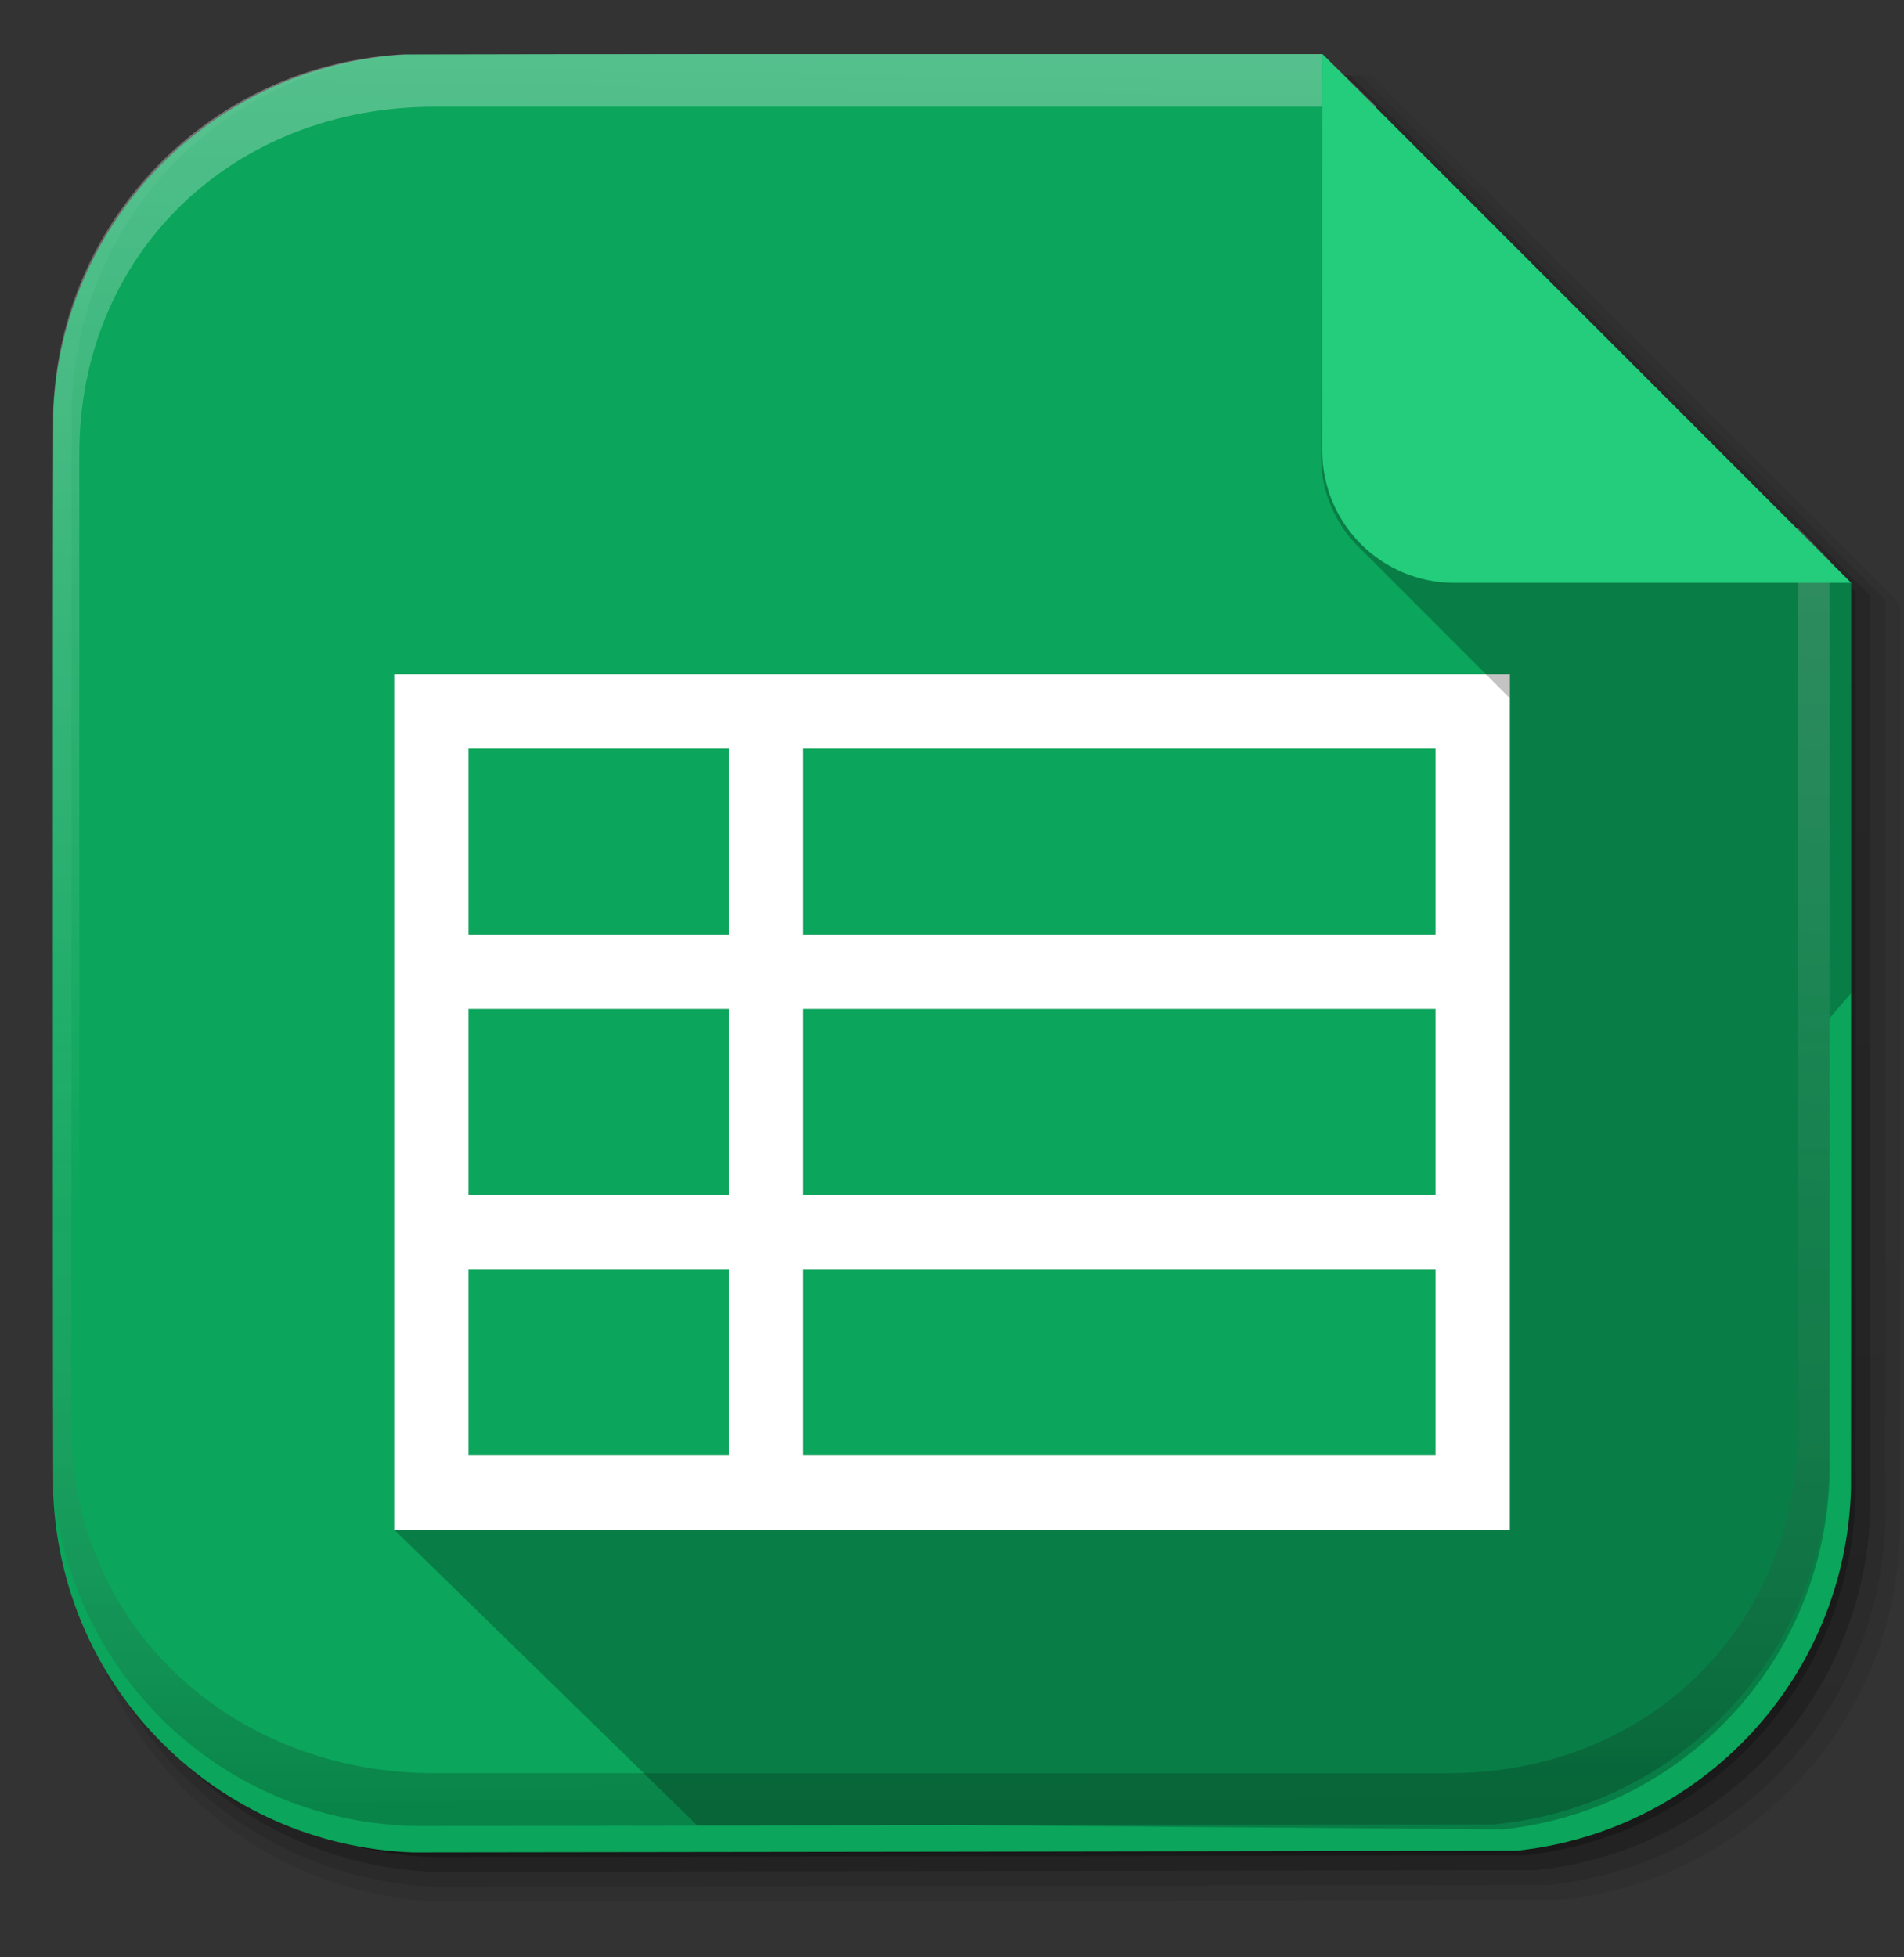
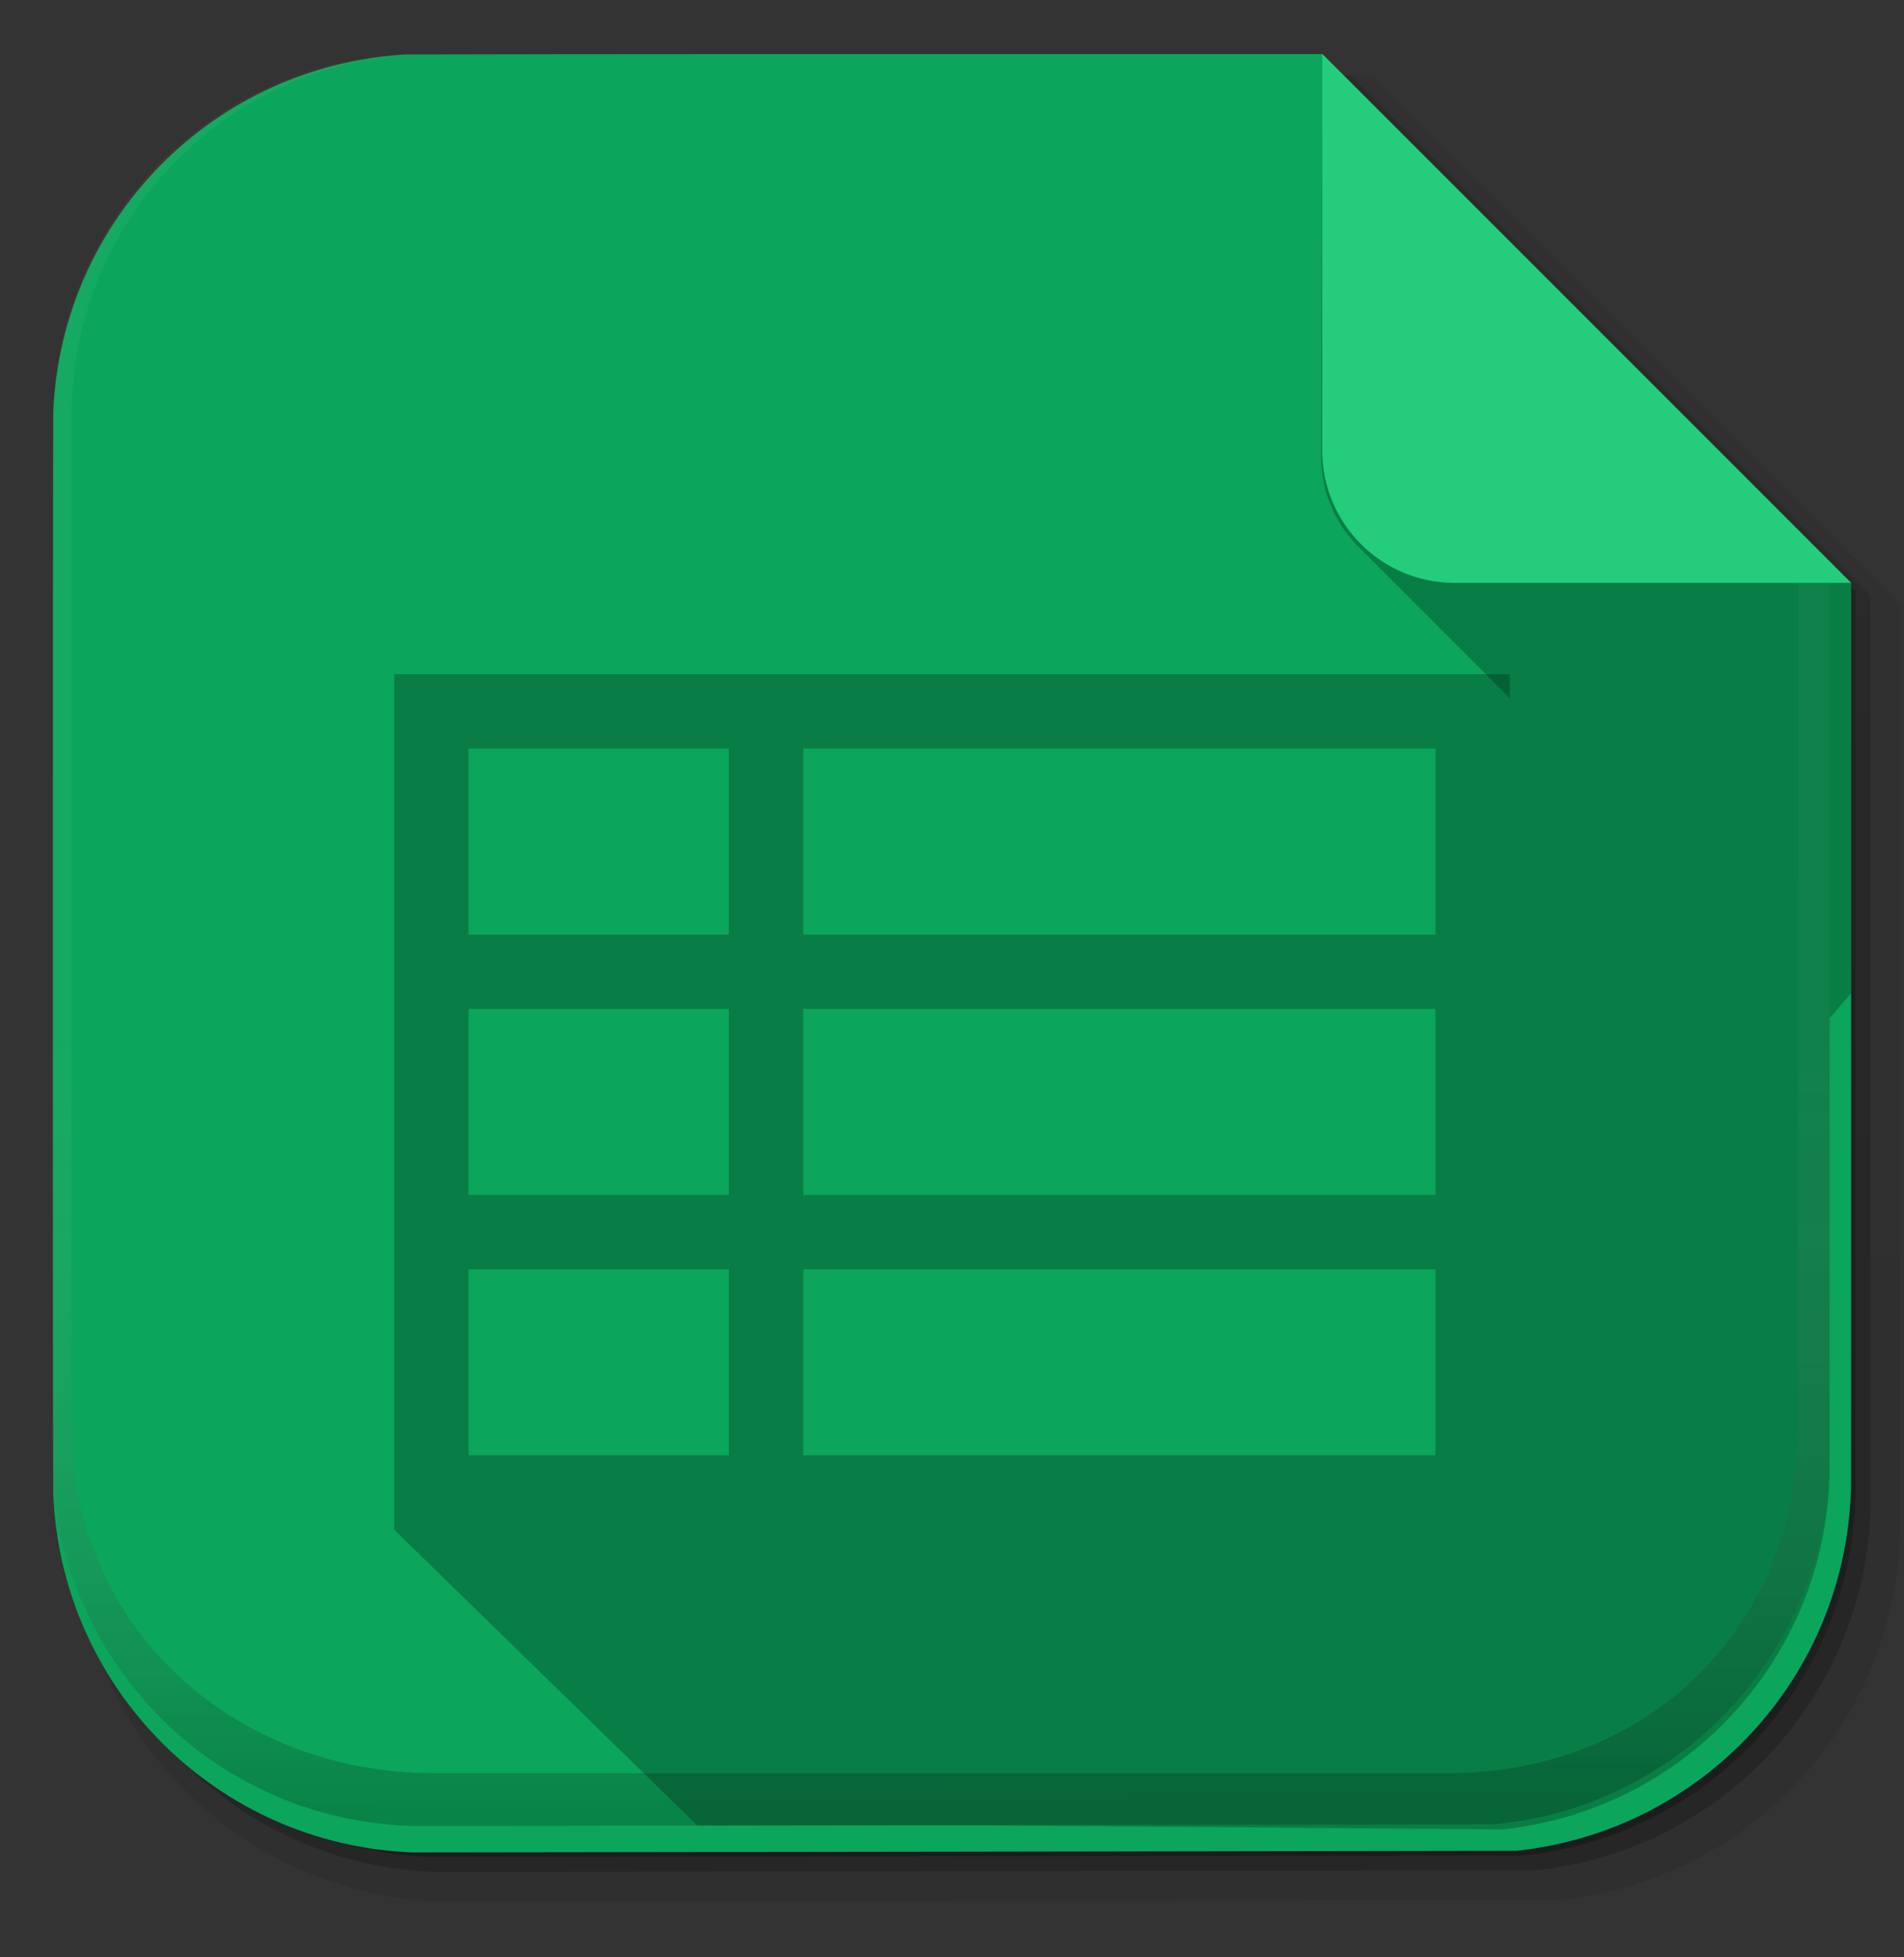
<svg xmlns="http://www.w3.org/2000/svg" width="36" height="37" viewBox="0 0 36 37" fill="none">
  <rect x="0" y="0" width="36" height="37" fill="#333333" stroke="none" />
-   <path opacity="0.25" d="M8.091 34.857L18.239 34.843L28.612 34.826C32.061 34.466 34.745 31.611 34.838 28.087C34.838 28.084 34.838 28.082 34.838 28.079C34.838 28.05 34.838 28.034 34.838 28.004C34.841 26.492 34.84 24.493 34.84 21.833V11.11L29.998 6.267L25.154 1.424L14.408 1.429C11.578 1.43 9.533 1.432 7.987 1.436C4.409 1.63 1.565 4.498 1.414 8.088C1.407 10.242 1.406 13.345 1.406 18.144C1.406 22.944 1.407 26.047 1.414 28.2C1.567 31.825 4.464 34.714 8.091 34.857H8.091Z" fill="url(#paint0_linear_345_3313)" />
-   <path opacity="0.1" d="M8.253 35.666L18.646 35.651L29.27 35.634C32.802 35.265 35.552 32.341 35.646 28.731C35.646 28.729 35.646 28.726 35.646 28.724C35.646 28.694 35.646 28.677 35.646 28.647C35.649 27.099 35.649 25.051 35.649 22.327V11.344L30.69 6.384L25.728 1.424L14.723 1.429C11.824 1.43 9.729 1.432 8.146 1.436C4.482 1.635 1.569 4.572 1.414 8.249C1.407 10.455 1.406 13.633 1.406 18.549C1.406 23.465 1.407 26.642 1.414 28.848C1.571 32.561 4.538 35.519 8.253 35.666L8.253 35.666Z" fill="url(#paint1_linear_345_3313)" />
  <path opacity="0.25" d="M8.141 35.103L18.363 35.089L28.813 35.072C32.286 34.709 34.991 31.833 35.084 28.283C35.084 28.28 35.084 28.278 35.084 28.276C35.084 28.246 35.084 28.23 35.084 28.2C35.087 26.677 35.086 24.663 35.086 21.983V11.181L30.209 6.302L25.329 1.424L14.504 1.429C11.653 1.43 9.593 1.432 8.036 1.436C4.431 1.631 1.566 4.521 1.414 8.137C1.407 10.307 1.406 13.432 1.406 18.267C1.406 23.103 1.407 26.228 1.414 28.397C1.568 32.049 4.487 34.959 8.14 35.103H8.141Z" fill="url(#paint2_linear_345_3313)" />
  <path opacity="0.2" d="M8.197 35.385L18.505 35.37L29.042 35.353C32.544 34.987 35.271 32.087 35.365 28.507C35.365 28.505 35.365 28.502 35.365 28.5C35.365 28.47 35.365 28.453 35.365 28.424C35.368 26.888 35.367 24.857 35.367 22.155V11.262L30.449 6.343L25.529 1.424L14.614 1.429C11.739 1.43 9.661 1.432 8.091 1.436C4.456 1.633 1.568 4.546 1.414 8.193C1.407 10.381 1.406 13.533 1.406 18.408C1.406 23.284 1.407 26.435 1.414 28.623C1.569 32.305 4.513 35.239 8.197 35.385H8.197Z" fill="url(#paint3_linear_345_3313)" />
  <path opacity="0.08" d="M8.309 35.947L18.788 35.932L29.499 35.915C33.06 35.543 35.832 32.595 35.927 28.956C35.928 28.953 35.927 28.951 35.927 28.948C35.928 28.918 35.927 28.901 35.927 28.871C35.931 27.309 35.93 25.245 35.93 22.499V11.425L30.93 6.425L25.928 1.424L14.832 1.429C11.91 1.43 9.798 1.432 8.202 1.436C4.507 1.636 1.57 4.598 1.414 8.306C1.407 10.529 1.406 13.733 1.406 18.689C1.406 23.646 1.407 26.849 1.414 29.073C1.572 32.816 4.564 35.799 8.309 35.947H8.309Z" fill="url(#paint4_linear_345_3313)" />
  <path d="M7.798 35.017L18.118 35.003L28.667 34.986C32.173 34.619 34.904 31.716 34.998 28.132C34.998 28.13 34.997 28.127 34.998 28.125C34.998 28.095 34.997 28.078 34.998 28.048C35.001 26.511 35 24.477 35 21.773V11.018L30 6.018L25 1.022L14.222 1.022C11.344 1.024 9.264 1.025 7.692 1.03C4.053 1.227 1.161 4.144 1.007 7.795C1 9.985 1 13.14 1 18.021C1 22.903 1 26.057 1.007 28.248C1.163 31.934 4.11 34.872 7.798 35.017Z" fill="#0BA55B" />
-   <path opacity="0.3" d="M25 1.022L14.065 1.022C11.221 1.023 9.165 1.024 7.612 1.029C7.556 1.032 7.499 1.035 7.443 1.04C7.164 1.061 6.891 1.1 6.623 1.153C6.515 1.174 6.408 1.198 6.302 1.224C6.144 1.264 5.987 1.308 5.833 1.358C4.345 1.838 3.08 2.802 2.217 4.065C2.209 4.076 2.2 4.087 2.192 4.098C2.17 4.13 2.149 4.163 2.128 4.196C2.013 4.373 1.906 4.555 1.807 4.743C1.635 5.069 1.487 5.412 1.367 5.766C1.366 5.769 1.366 5.772 1.365 5.775C1.33 5.877 1.299 5.98 1.269 6.084C1.254 6.136 1.241 6.187 1.227 6.24C1.225 6.247 1.222 6.255 1.22 6.262C1.209 6.307 1.198 6.354 1.187 6.4C1.174 6.453 1.163 6.504 1.151 6.558C1.148 6.572 1.145 6.586 1.142 6.6C1.134 6.64 1.128 6.68 1.12 6.72C1.11 6.774 1.1 6.828 1.091 6.883C1.082 6.937 1.074 6.992 1.067 7.047C1.052 7.157 1.039 7.267 1.029 7.379C1.024 7.434 1.019 7.488 1.016 7.543C1.015 7.546 1.016 7.549 1.016 7.552C1.013 7.586 1.011 7.62 1.009 7.654C1.008 7.674 1.008 7.694 1.007 7.714C1 9.879 1 12.996 1 17.819C1 22.635 1 25.748 1.007 27.912C1.007 27.915 1.007 27.92 1.007 27.923C1.007 27.928 1.006 27.932 1.007 27.937C1.007 27.948 1.008 27.96 1.009 27.972C1.013 28.06 1.019 28.146 1.027 28.232C1.029 28.254 1.031 28.275 1.033 28.297C1.037 28.33 1.039 28.364 1.042 28.397C1.044 28.413 1.047 28.428 1.049 28.444C1.055 28.495 1.062 28.544 1.069 28.595C1.076 28.645 1.083 28.694 1.091 28.744C1.094 28.763 1.097 28.783 1.1 28.802C1.104 28.828 1.109 28.854 1.113 28.88C1.116 28.895 1.119 28.911 1.122 28.926C1.129 28.959 1.136 28.993 1.142 29.026C1.152 29.074 1.161 29.12 1.171 29.166C1.173 29.176 1.176 29.186 1.178 29.195C1.182 29.213 1.187 29.231 1.191 29.249C1.2 29.287 1.21 29.326 1.22 29.364C1.224 29.379 1.227 29.394 1.231 29.409C1.242 29.45 1.253 29.491 1.265 29.531C1.28 29.587 1.297 29.643 1.314 29.698C1.365 29.863 1.42 30.024 1.483 30.183C1.503 30.234 1.524 30.286 1.545 30.336L1.547 30.341C1.588 30.438 1.631 30.535 1.676 30.63C1.68 30.637 1.684 30.645 1.687 30.652C1.707 30.693 1.727 30.734 1.747 30.775C1.752 30.784 1.758 30.794 1.763 30.803C1.866 31.005 1.978 31.201 2.099 31.391C2.28 31.675 2.482 31.944 2.701 32.198C3.976 33.671 5.858 34.602 7.966 34.611H8.153C4.383 34.583 1.5 31.538 1.5 27.761V8.58C1.5 4.785 4.411 2.018 8.206 2.018H26.027L25 1.022ZM34 9.979V27.761C34 31.338 31.524 34.256 28.035 34.58H28.262C30.406 34.379 32.263 33.219 33.402 31.531C33.433 31.484 33.465 31.438 33.495 31.391C33.525 31.343 33.555 31.294 33.584 31.246C33.672 31.102 33.754 30.954 33.831 30.803C33.857 30.753 33.882 30.703 33.907 30.652C33.931 30.601 33.954 30.548 33.978 30.497C34.092 30.244 34.192 29.984 34.276 29.716C34.278 29.71 34.278 29.704 34.28 29.698C34.309 29.604 34.337 29.507 34.362 29.411C34.367 29.396 34.37 29.38 34.374 29.364C34.388 29.308 34.403 29.252 34.416 29.195C34.429 29.139 34.44 29.084 34.451 29.026C34.463 28.969 34.474 28.91 34.485 28.853C34.495 28.795 34.505 28.738 34.514 28.679C34.517 28.661 34.52 28.642 34.523 28.624C34.528 28.584 34.533 28.546 34.538 28.506C34.54 28.492 34.541 28.478 34.543 28.464C34.548 28.419 34.554 28.375 34.558 28.33C34.559 28.321 34.559 28.311 34.56 28.301C34.565 28.252 34.57 28.203 34.574 28.152C34.574 28.148 34.573 28.143 34.574 28.139C34.577 28.093 34.58 28.046 34.583 27.999C34.583 27.991 34.584 27.983 34.585 27.974V27.972C34.588 27.918 34.59 27.863 34.592 27.808C34.592 27.805 34.591 27.803 34.592 27.801C34.592 27.797 34.592 27.795 34.592 27.792C34.592 27.77 34.591 27.748 34.592 27.725C34.593 26.966 34.593 26.085 34.594 25.058C34.594 24.032 34.594 22.86 34.594 21.524V10.596L34 9.979Z" fill="url(#paint5_linear_345_3313)" />
  <path opacity="0.2" d="M7.612 1.026C7.556 1.029 7.499 1.033 7.443 1.038C7.164 1.059 6.891 1.098 6.623 1.151C6.515 1.172 6.408 1.196 6.302 1.222C6.144 1.261 5.987 1.306 5.833 1.356C5.679 1.405 5.528 1.46 5.379 1.52C5.33 1.54 5.279 1.561 5.23 1.582C4.69 1.814 4.186 2.11 3.727 2.463C3.643 2.527 3.563 2.593 3.482 2.661C3.12 2.966 2.79 3.308 2.497 3.68C2.399 3.804 2.306 3.932 2.217 4.062C2.209 4.074 2.2 4.084 2.192 4.096C2.17 4.128 2.149 4.161 2.128 4.194C2.07 4.282 2.014 4.374 1.961 4.465C1.949 4.485 1.937 4.505 1.925 4.525C1.911 4.551 1.897 4.577 1.883 4.603C1.87 4.626 1.856 4.65 1.843 4.674C1.831 4.696 1.819 4.718 1.807 4.741C1.783 4.788 1.758 4.836 1.734 4.883C1.687 4.978 1.642 5.075 1.598 5.172C1.536 5.314 1.476 5.457 1.423 5.604C1.421 5.609 1.42 5.614 1.418 5.619C1.4 5.67 1.382 5.72 1.365 5.771V5.775C1.331 5.876 1.299 5.978 1.269 6.082C1.268 6.086 1.266 6.091 1.265 6.095C1.251 6.143 1.239 6.19 1.227 6.238C1.225 6.246 1.222 6.254 1.22 6.262C1.209 6.307 1.197 6.353 1.187 6.398C1.177 6.44 1.167 6.482 1.158 6.525C1.154 6.543 1.151 6.562 1.147 6.58C1.145 6.587 1.144 6.593 1.142 6.6C1.134 6.639 1.127 6.679 1.12 6.718C1.117 6.736 1.112 6.755 1.109 6.774C1.103 6.809 1.097 6.845 1.091 6.88C1.088 6.903 1.083 6.925 1.08 6.947C1.075 6.98 1.071 7.012 1.067 7.045C1.059 7.1 1.053 7.154 1.047 7.21C1.04 7.265 1.034 7.321 1.029 7.376C1.024 7.428 1.019 7.48 1.016 7.532C1.015 7.542 1.014 7.553 1.013 7.563C1.01 7.611 1.009 7.66 1.007 7.708V7.712V7.714C1 9.878 1 12.995 1 17.817C1 22.634 0.994 25.657 1.001 27.821C1.001 27.823 1 27.827 1.001 27.829C1.001 27.833 1 27.837 1.001 27.841C1.001 27.854 1.002 27.867 1.003 27.881C1.007 27.97 1.013 28.059 1.021 28.148C1.022 28.162 1.024 28.177 1.025 28.192C1.029 28.24 1.035 28.287 1.041 28.334V28.339C1.047 28.394 1.055 28.447 1.063 28.501C1.07 28.557 1.078 28.613 1.087 28.668C1.095 28.716 1.103 28.765 1.112 28.813C1.113 28.819 1.115 28.826 1.116 28.833C1.123 28.866 1.129 28.901 1.136 28.935C1.144 28.975 1.152 29.015 1.161 29.055C1.164 29.072 1.168 29.087 1.172 29.104C1.176 29.121 1.181 29.138 1.185 29.155C1.197 29.206 1.21 29.256 1.223 29.306C1.224 29.309 1.224 29.312 1.225 29.315C1.236 29.357 1.247 29.398 1.259 29.44C1.262 29.451 1.264 29.462 1.267 29.473C1.28 29.517 1.294 29.563 1.307 29.607C1.31 29.615 1.312 29.623 1.314 29.631C1.329 29.678 1.345 29.723 1.361 29.769C1.379 29.823 1.397 29.878 1.416 29.931C1.417 29.934 1.418 29.937 1.419 29.94C1.437 29.991 1.457 30.041 1.476 30.091C1.496 30.142 1.518 30.193 1.539 30.243C1.544 30.256 1.549 30.27 1.554 30.283C1.572 30.324 1.592 30.364 1.61 30.405C1.63 30.449 1.649 30.493 1.67 30.536C1.674 30.544 1.678 30.551 1.681 30.559C1.702 30.603 1.724 30.646 1.746 30.69C1.753 30.704 1.76 30.72 1.768 30.734C1.79 30.777 1.814 30.819 1.837 30.861C1.864 30.911 1.891 30.961 1.919 31.01C1.937 31.041 1.954 31.073 1.972 31.104C1.983 31.121 1.993 31.137 2.004 31.155C2.033 31.203 2.062 31.25 2.093 31.297C2.153 31.392 2.217 31.486 2.282 31.577C2.296 31.597 2.309 31.617 2.324 31.637C2.342 31.663 2.361 31.688 2.379 31.713C2.413 31.758 2.447 31.802 2.482 31.846C2.551 31.934 2.622 32.02 2.695 32.104C2.732 32.147 2.769 32.19 2.807 32.231C2.882 32.314 2.959 32.395 3.038 32.474C3.117 32.552 3.196 32.63 3.278 32.705H3.28C3.404 32.818 3.533 32.926 3.665 33.03C4.846 33.957 6.336 34.511 7.96 34.518C7.949 34.518 7.97 34.518 7.96 34.518L17.875 34.502L28.255 34.486C30.4 34.286 32.257 33.125 33.395 31.437C33.427 31.391 33.459 31.344 33.489 31.297C33.51 31.264 33.53 31.23 33.551 31.197C33.56 31.183 33.569 31.169 33.578 31.155C33.581 31.149 33.583 31.143 33.587 31.137C33.612 31.094 33.638 31.053 33.662 31.01C33.718 30.912 33.773 30.813 33.825 30.712C33.85 30.662 33.876 30.61 33.9 30.559C33.925 30.508 33.948 30.457 33.971 30.405C34.041 30.25 34.106 30.092 34.165 29.931C34.166 29.928 34.168 29.925 34.169 29.922C34.188 29.872 34.203 29.82 34.221 29.769C34.237 29.72 34.254 29.672 34.27 29.622C34.271 29.617 34.272 29.612 34.274 29.607C34.303 29.512 34.331 29.414 34.356 29.317C34.36 29.303 34.364 29.288 34.367 29.273C34.382 29.217 34.397 29.16 34.41 29.104C34.423 29.047 34.434 28.992 34.445 28.935C34.457 28.878 34.468 28.819 34.479 28.761C34.489 28.704 34.499 28.646 34.508 28.588C34.511 28.569 34.514 28.55 34.516 28.53C34.522 28.491 34.527 28.453 34.532 28.415C34.534 28.4 34.535 28.385 34.536 28.37C34.542 28.326 34.548 28.283 34.552 28.239C34.553 28.229 34.553 28.218 34.554 28.208C34.559 28.153 34.564 28.1 34.568 28.045C34.572 27.991 34.576 27.936 34.579 27.881C34.581 27.825 34.584 27.77 34.585 27.714C34.585 27.711 34.585 27.71 34.585 27.707C34.585 27.705 34.585 27.703 34.585 27.701C34.586 27.677 34.585 27.655 34.585 27.632C34.587 26.872 34.587 26.582 34.594 25.056C34.594 24.03 34.594 22.858 34.594 21.522V10.748L34 10.392L33.994 26.955C33.994 30.751 31.176 33.518 27.381 33.518H8.2C4.405 33.518 1.35 30.751 1.35 26.955L1.356 7.866C1.356 4.199 4.208 1.224 7.824 1.026C7.762 1.027 7.672 1.026 7.612 1.026Z" fill="url(#paint6_linear_345_3313)" />
  <path d="M25 1.018L24.979 8.635C24.979 9.323 25.267 9.942 25.73 10.38L28.094 12.744H18H7.453V20.83V28.916L13.184 34.507L18.114 34.501L28.411 34.581C31.833 34.223 34.5 31.388 34.592 27.89C34.592 27.887 34.592 27.886 34.592 27.883C34.592 27.854 34.592 27.838 34.592 27.809C34.593 27.058 34.593 26.188 34.594 25.174C34.594 24.16 34.594 23.003 34.594 21.683V19.246L35 18.774V11.018L29.808 5.825L25 1.018ZM8.859 14.15H11.32H13.781V15.908V17.666H11.32H8.859V15.908V14.15ZM15.188 14.15H21.164H27.141V15.908V17.666H21.164H15.188V15.908V14.15ZM8.859 19.072H11.32H13.781V20.83V22.588H11.32H8.859V20.83V19.072ZM15.188 19.072H21.164H27.141V20.83V22.588H21.164H15.188V20.83V19.072ZM8.859 23.994H11.32H13.781V25.752V27.51H11.32H8.859V25.752V23.994ZM15.188 23.994H21.164H27.141V25.752V27.51H21.164H15.188V25.752V23.994Z" fill="black" fill-opacity="0.235" />
-   <path d="M27.141 15.908V14.15H21.164H15.188V15.908V17.666H21.164H27.141V15.908ZM13.781 15.908V14.15H11.32H8.859V15.908V17.666H11.32H13.781V15.908ZM27.141 20.83V19.072H21.164H15.188V20.83V22.588H21.164H27.141V20.83ZM13.781 20.83V19.072H11.32H8.859V20.83V22.588H11.32H13.781V20.83ZM27.141 25.752V23.994H21.164H15.188V25.752V27.51H21.164H27.141V25.752ZM13.781 25.752V23.994H11.32H8.859V25.752V27.51H11.32H13.781V25.752ZM7.453 20.83V12.744H18H28.547V20.83V28.916H18H7.453V20.83Z" fill="white" />
  <path d="M25 1.018V8.518C25 9.898 26.119 11.018 27.5 11.018H35L25 1.018Z" fill="#23CD7B" />
  <path d="M28.094 12.744L28.547 13.197V12.744H28.094Z" fill="black" fill-opacity="0.235" />
  <defs>
    <linearGradient id="paint0_linear_345_3313" x1="14.241" y1="34.334" x2="14.408" y2="1.429" gradientUnits="userSpaceOnUse">
      <stop />
      <stop offset="1" stop-opacity="0.588" />
    </linearGradient>
    <linearGradient id="paint1_linear_345_3313" x1="14.551" y1="35.13" x2="14.723" y2="1.429" gradientUnits="userSpaceOnUse">
      <stop />
      <stop offset="1" stop-opacity="0.588" />
    </linearGradient>
    <linearGradient id="paint2_linear_345_3313" x1="14.335" y1="34.577" x2="14.504" y2="1.429" gradientUnits="userSpaceOnUse">
      <stop />
      <stop offset="1" stop-opacity="0.588" />
    </linearGradient>
    <linearGradient id="paint3_linear_345_3313" x1="14.443" y1="34.853" x2="14.614" y2="1.429" gradientUnits="userSpaceOnUse">
      <stop />
      <stop offset="1" stop-opacity="0.588" />
    </linearGradient>
    <linearGradient id="paint4_linear_345_3313" x1="14.659" y1="35.407" x2="14.832" y2="1.429" gradientUnits="userSpaceOnUse">
      <stop />
      <stop offset="1" stop-opacity="0.588" />
    </linearGradient>
    <linearGradient id="paint5_linear_345_3313" x1="16.648" y1="1.115" x2="16.316" y2="23.337" gradientUnits="userSpaceOnUse">
      <stop stop-color="white" />
      <stop offset="1" stop-color="white" stop-opacity="0" />
    </linearGradient>
    <linearGradient id="paint6_linear_345_3313" x1="16.119" y1="34.183" x2="16.051" y2="19.127" gradientUnits="userSpaceOnUse">
      <stop />
      <stop offset="1" stop-color="white" stop-opacity="0.2" />
    </linearGradient>
  </defs>
</svg>